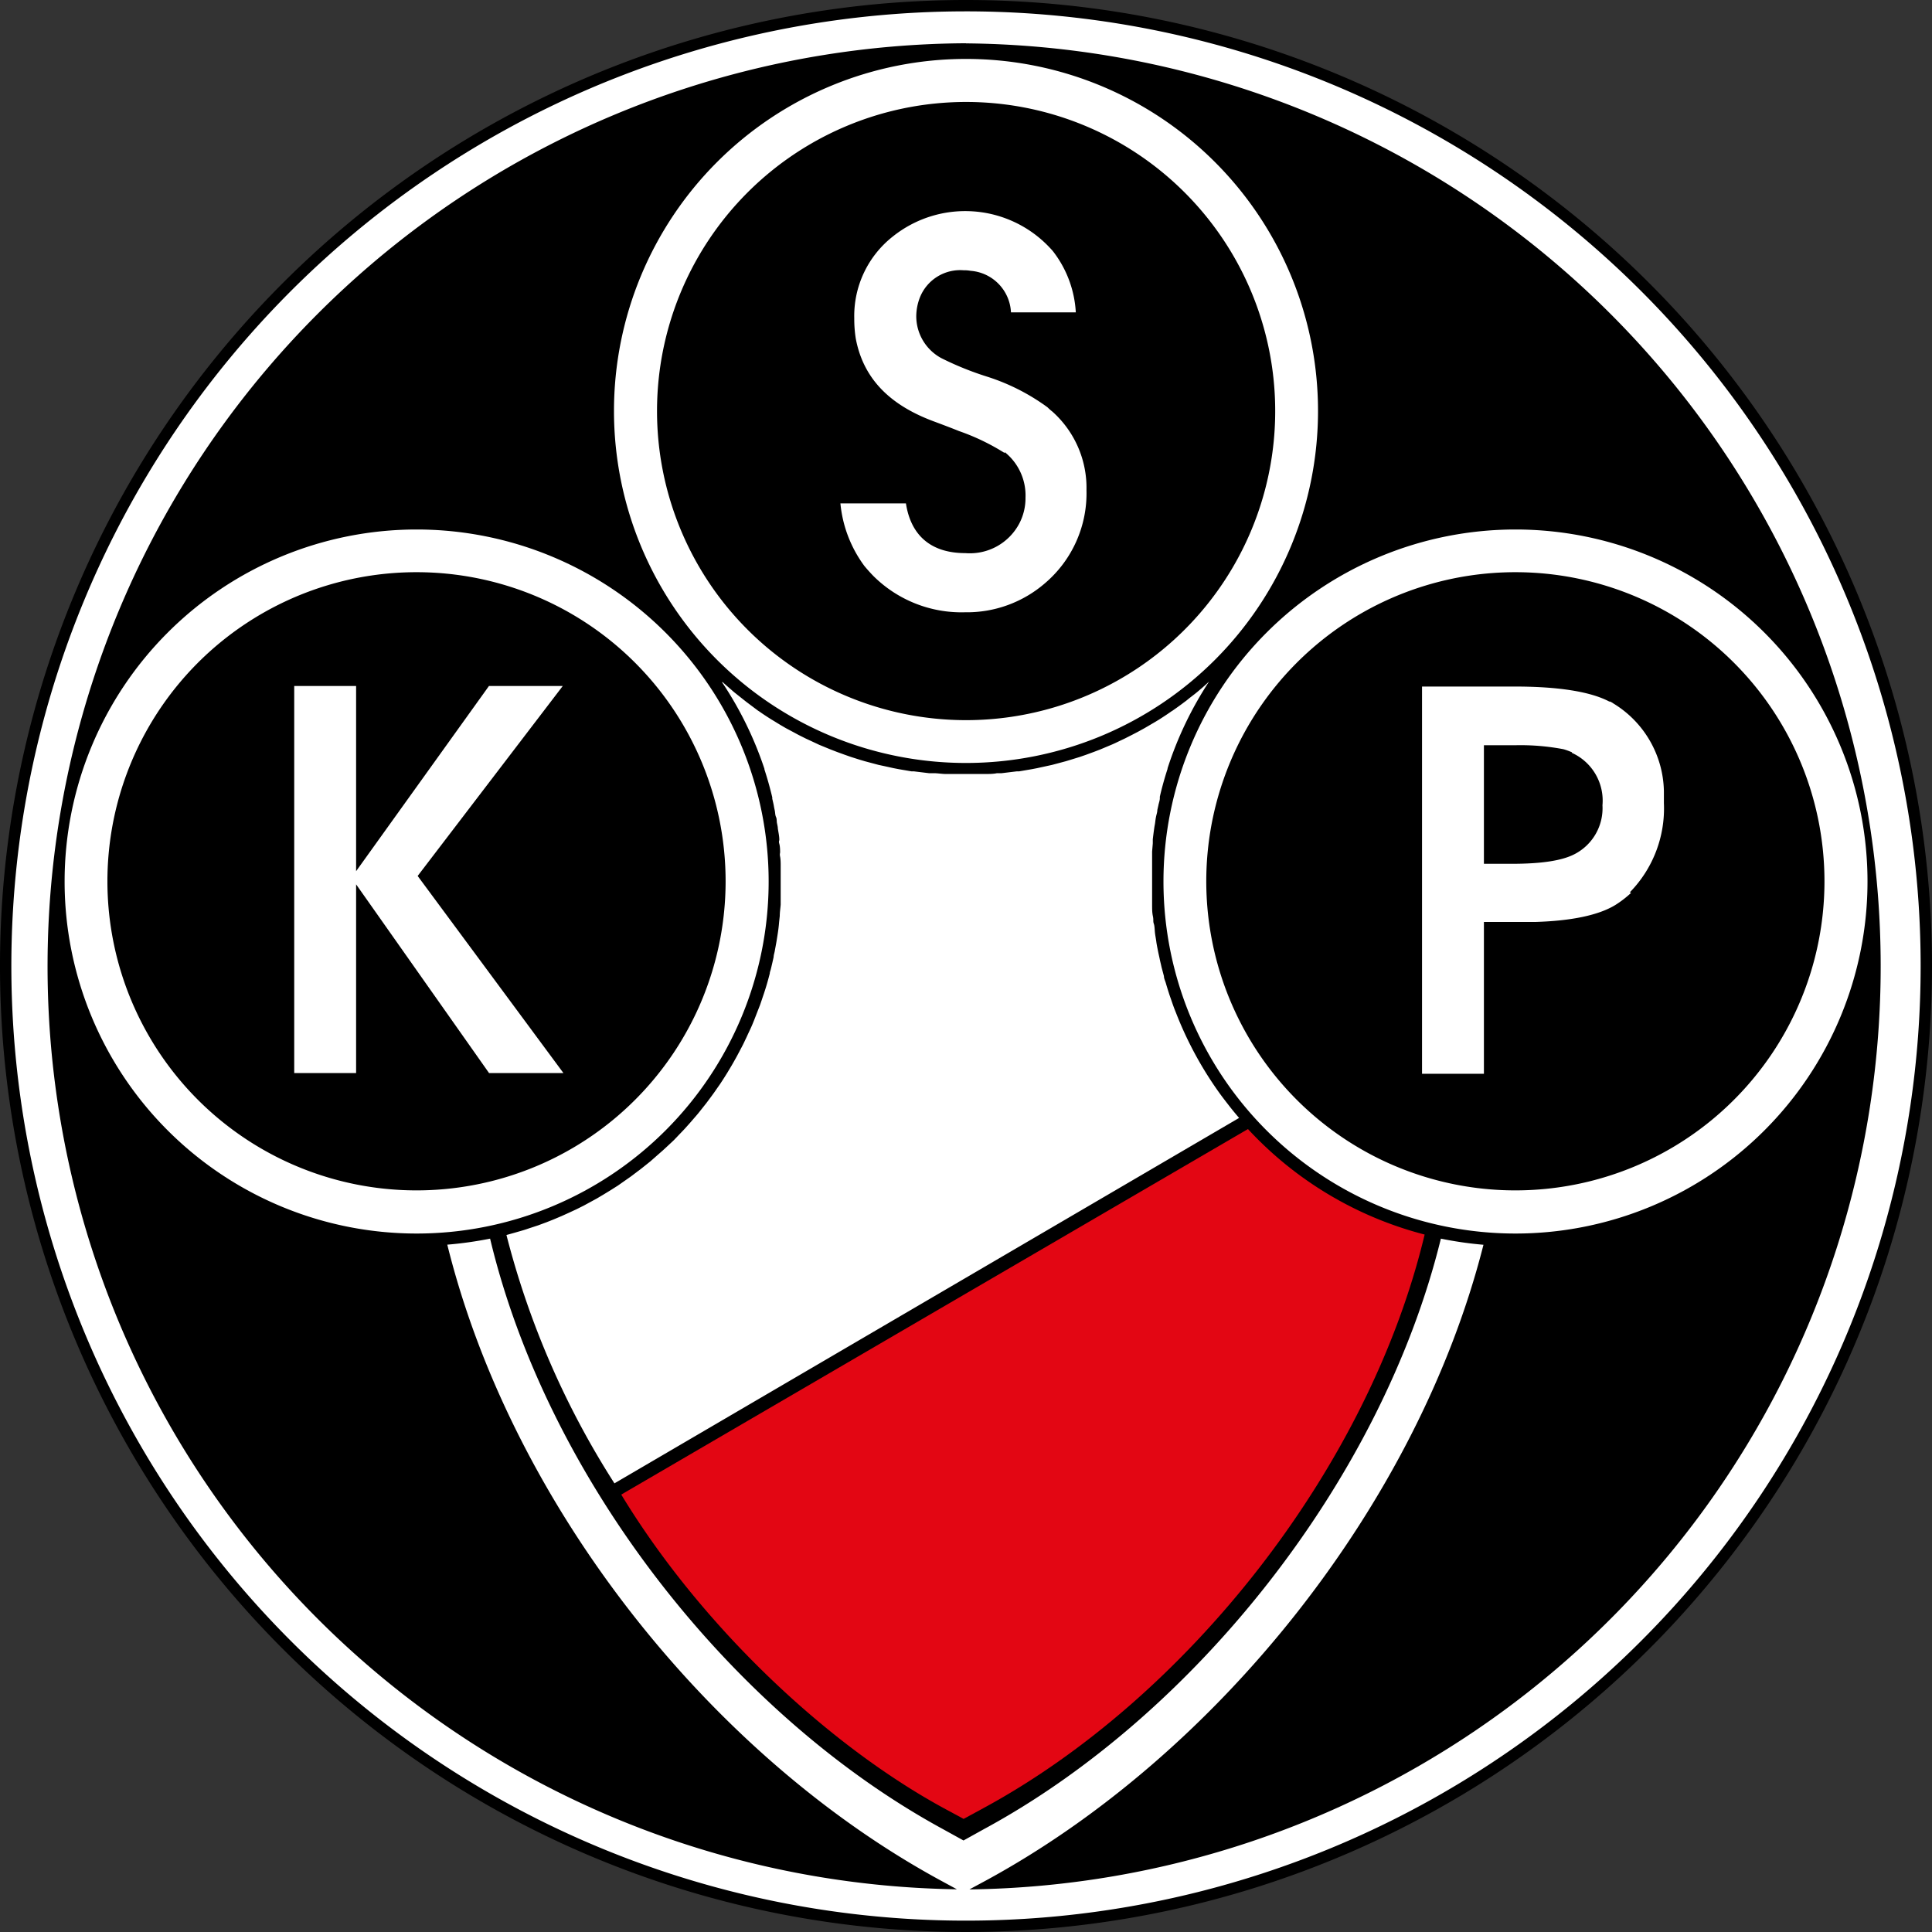
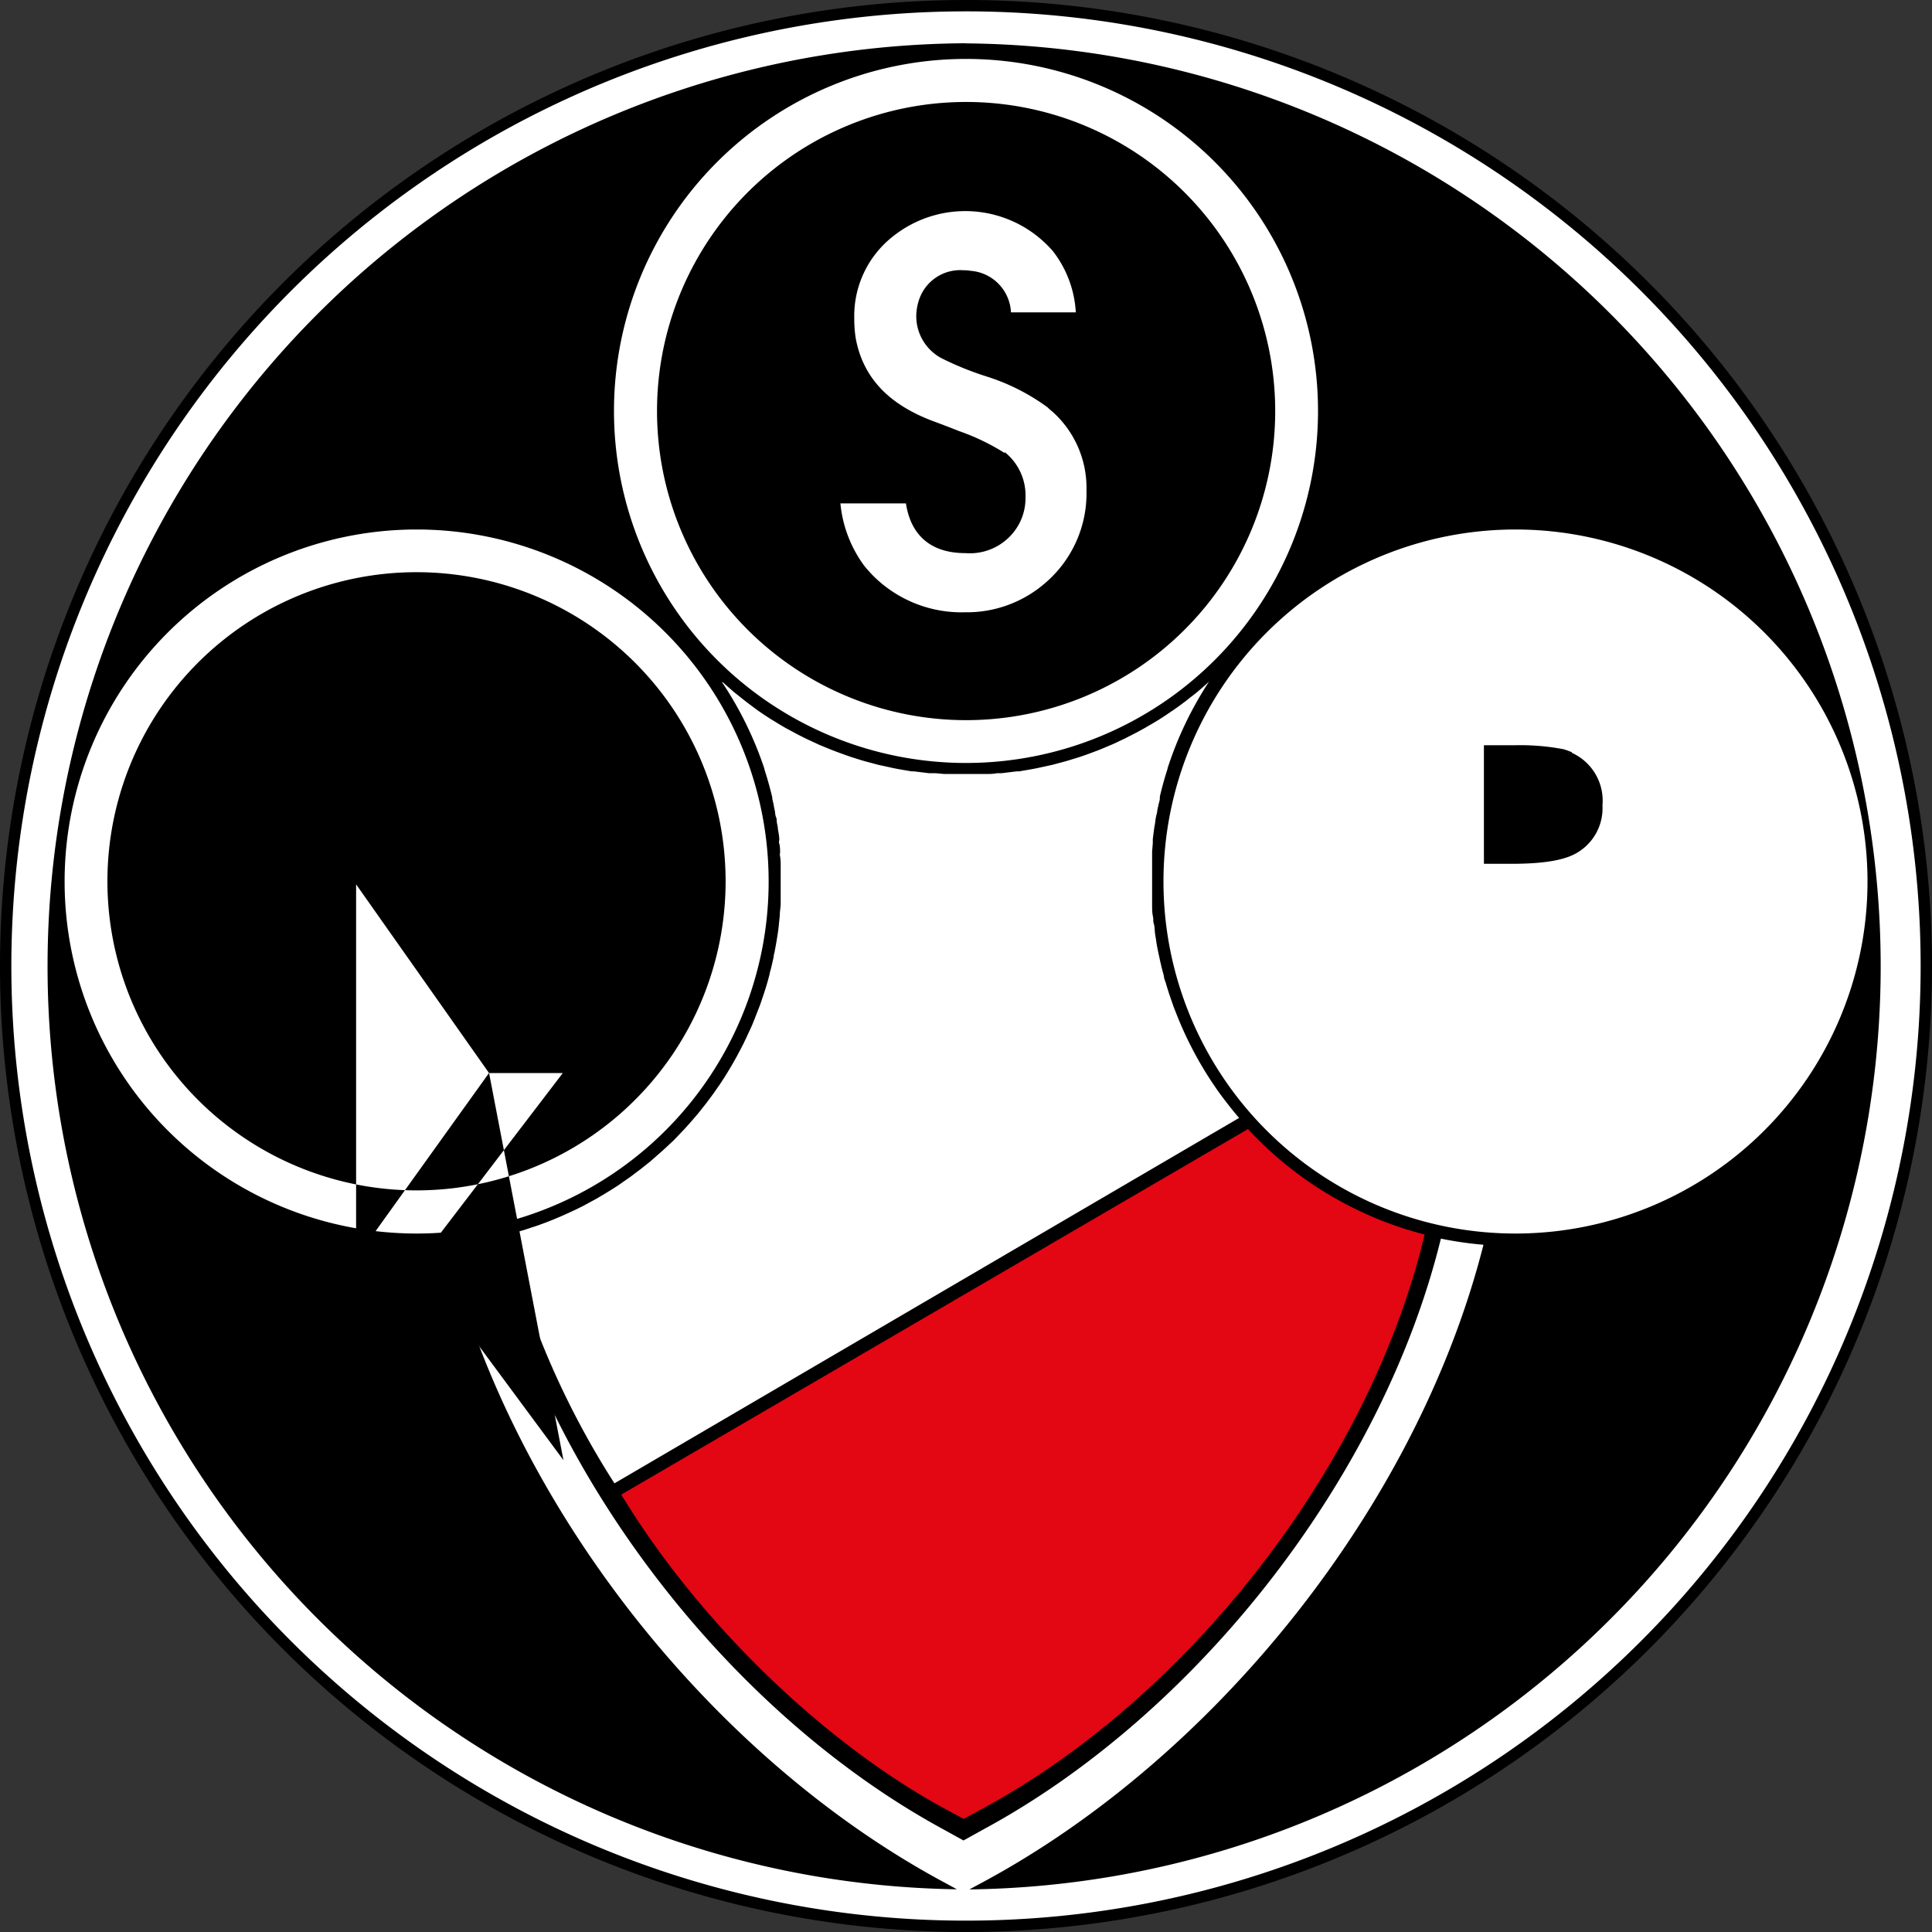
<svg xmlns="http://www.w3.org/2000/svg" xmlns:ns1="http://sodipodi.sourceforge.net/DTD/sodipodi-0.dtd" xmlns:ns2="http://www.inkscape.org/namespaces/inkscape" viewBox="0 0 170.14 170.14" version="1.1" id="svg80" ns1:docname="new_logo.svg" width="170.14" height="170.14" ns2:version="1.1 (c68e22c387, 2021-05-23)">
  <rect x="0" y="0" width="170.14" height="170.14" fill="#333333" stroke="none" />
  <ns1:namedview id="namedview82" pagecolor="#ffffff" bordercolor="#666666" borderopacity="1.0" ns2:pageshadow="2" ns2:pageopacity="0.0" ns2:pagecheckerboard="0" showgrid="false" ns2:zoom="2.1194463" ns2:cx="84.69193" ns2:cy="98.84657" ns2:window-width="1920" ns2:window-height="1051" ns2:window-x="-9" ns2:window-y="-9" ns2:window-maximized="1" ns2:current-layer="Warstwa_1-2" fit-margin-top="0" fit-margin-left="0" fit-margin-right="0" fit-margin-bottom="0" />
  <defs id="defs4">
    <style id="style2">.cls-1{fill:#cba44b;}.cls-2,.cls-5{fill:#fff;}.cls-2,.cls-3{fill-rule:evenodd;}.cls-4{fill:#e30613;}</style>
  </defs>
  <g id="Warstwa_2" data-name="Warstwa 2" transform="translate(-131.22,-104.93)">
    <g id="Warstwa_1-2" data-name="Warstwa 1">
      <path class="cls-2" d="M 300.86,190 A 84.57,84.57 0 1 1 216.29,105.43 84.57,84.57 0 0 1 300.86,190" id="path22" style="stroke:#000000;stroke-opacity:1" />
      <path class="cls-3" d="m 216.29,108.74 a 81.29,81.29 0 0 0 -0.8,162.57 l -1.42,-0.77 c -20.26,-11 -37.76,-33 -43.46,-56 a 33.21,33.21 0 0 0 3.77,-0.53 c 5.09,21.31 21.4,41.95 39.88,52 l 1.81,1 1.8,-1 c 18.48,-10 35,-30.66 40.24,-52 a 32.87,32.87 0 0 0 3.75,0.54 c -5.83,23 -23.58,45 -43.84,56 l -1.43,0.77 a 81.29,81.29 0 0 0 -0.3,-162.57 m 0,1.37 a 31,31 0 1 1 -31,31 31,31 0 0 1 31,-31 m -48.38,103.44 a 31,31 0 1 1 31,-31 31,31 0 0 1 -31,31 m 17.42,22 a 74.9,74.9 0 0 1 -9.51,-21.87 l 0.75,-0.21 0.66,-0.19 c 0.25,-0.07 0.49,-0.16 0.74,-0.24 l 0.64,-0.21 0.73,-0.27 0.63,-0.25 0.71,-0.3 0.62,-0.28 0.69,-0.32 0.64,-0.32 1.14,-0.62 0.64,-0.38 0.62,-0.38 0.6,-0.38 0.6,-0.42 0.57,-0.4 0.58,-0.44 c 0.2,-0.14 0.38,-0.29 0.57,-0.44 l 0.55,-0.44 0.59,-0.52 0.48,-0.42 c 0.33,-0.3 0.66,-0.61 1,-0.93 l 0.41,-0.43 c 0.19,-0.2 0.39,-0.4 0.58,-0.61 l 0.43,-0.48 0.52,-0.6 c 0.14,-0.16 0.28,-0.33 0.41,-0.5 l 0.5,-0.63 0.38,-0.51 c 0.17,-0.23 0.34,-0.46 0.5,-0.7 l 0.33,-0.47 c 0.22,-0.33 0.43,-0.66 0.64,-1 l 0.21,-0.35 c 0.22,-0.36 0.42,-0.72 0.62,-1.08 l 0.25,-0.47 c 0.14,-0.27 0.29,-0.54 0.42,-0.82 0.13,-0.28 0.17,-0.35 0.25,-0.53 0.08,-0.18 0.25,-0.53 0.37,-0.8 0.12,-0.27 0.15,-0.36 0.23,-0.55 l 0.33,-0.85 0.2,-0.51 c 0.12,-0.34 0.23,-0.68 0.34,-1 l 0.12,-0.37 c 0.15,-0.47 0.28,-0.94 0.4,-1.41 0,-0.12 0.06,-0.25 0.09,-0.37 0.09,-0.36 0.17,-0.72 0.25,-1.08 0,-0.17 0.07,-0.35 0.1,-0.53 0.03,-0.18 0.12,-0.63 0.17,-0.95 l 0.09,-0.57 c 0.05,-0.32 0.09,-0.63 0.12,-1 l 0.06,-0.57 c 0,-0.34 0.06,-0.69 0.08,-1 v -0.49 c 0,-0.51 0,-1 0,-1.54 0,-0.54 0,-0.73 0,-1.1 0,-0.11 0,-0.23 0,-0.35 0,-0.12 0,-0.49 -0.05,-0.74 -0.05,-0.25 0,-0.27 0,-0.4 0,-0.13 0,-0.48 -0.07,-0.73 -0.07,-0.25 0,-0.24 0,-0.35 0,-0.33 -0.08,-0.66 -0.13,-1 0,-0.16 -0.05,-0.33 -0.08,-0.49 -0.03,-0.16 0,-0.35 -0.08,-0.52 -0.08,-0.17 -0.07,-0.38 -0.11,-0.57 -0.04,-0.19 -0.06,-0.27 -0.08,-0.4 -0.02,-0.13 -0.09,-0.43 -0.14,-0.64 v -0.12 q -0.3,-1.26 -0.69,-2.46 c 0,0 0,0 0,-0.05 A 31.79,31.79 0 0 0 194.8,165 h 0.06 c 0.33,0.3 0.67,0.59 1,0.88 l 0.73,0.58 0.38,0.3 1,0.75 0.11,0.07 c 0.35,0.25 0.71,0.48 1.07,0.71 l 0.12,0.07 0.23,0.14 c 0.3,0.19 0.61,0.37 0.92,0.55 l 0.62,0.33 0.5,0.27 0.62,0.31 0.56,0.26 0.64,0.3 1,0.41 0.57,0.22 0.66,0.24 0.57,0.2 0.79,0.25 0.44,0.13 1.2,0.32 0.47,0.1 0.86,0.19 0.47,0.09 1.11,0.19 h 0.21 l 1.32,0.16 h 0.41 c 0.33,0 0.67,0.06 1,0.07 h 0.41 q 0.69,0 1.38,0 c 0.47,0 0.93,0 1.39,0 h 0.4 c 0.34,0 0.68,0 1,-0.07 h 0.41 l 1.32,-0.16 h 0.21 l 1.11,-0.19 0.47,-0.09 0.87,-0.19 0.46,-0.1 1.2,-0.32 0.43,-0.13 0.81,-0.25 0.55,-0.19 0.68,-0.25 0.55,-0.21 1,-0.42 c 0.22,-0.09 0.42,-0.19 0.63,-0.29 l 0.57,-0.27 0.61,-0.31 0.52,-0.27 0.6,-0.33 0.94,-0.55 0.23,-0.14 v 0 l 0.1,-0.06 c 0.36,-0.23 0.73,-0.47 1.08,-0.72 l 0.1,-0.06 c 0.36,-0.25 0.71,-0.5 1.05,-0.76 0.13,-0.09 0.25,-0.19 0.37,-0.29 0.12,-0.1 0.5,-0.38 0.74,-0.58 0.24,-0.2 0.69,-0.58 1,-0.88 l 0.06,-0.05 a 31.72,31.72 0 0 0 -3.65,7.63 v 0.05 c -0.26,0.8 -0.49,1.62 -0.68,2.45 v 0.13 c 0,0.21 -0.09,0.42 -0.13,0.64 l -0.09,0.4 c 0,0.19 -0.07,0.38 -0.11,0.57 -0.04,0.19 -0.06,0.35 -0.08,0.52 -0.02,0.17 -0.06,0.33 -0.08,0.49 -0.05,0.33 -0.09,0.66 -0.13,1 0,0.12 0,0.24 0,0.36 l -0.06,0.72 c 0,0.14 0,0.27 0,0.4 0,0.13 0,0.5 0,0.74 0,0.24 0,0.24 0,0.35 0,0.37 0,0.73 0,1.1 0,0.52 0,1.05 0,1.57 0,0.18 0,0.36 0,0.54 0,0.34 0,0.68 0.07,1 0.07,0.32 0,0.44 0.08,0.66 0.08,0.22 0.07,0.58 0.11,0.87 0.04,0.29 0.08,0.47 0.11,0.71 0.03,0.24 0.09,0.52 0.14,0.78 0.05,0.26 0.11,0.5 0.16,0.75 0.05,0.25 0.11,0.47 0.16,0.71 l 0.21,0.79 c 0,0.21 0.11,0.41 0.17,0.62 0.06,0.21 0.17,0.57 0.26,0.85 0.09,0.28 0.11,0.33 0.17,0.5 0.06,0.17 0.21,0.62 0.33,0.93 l 0.12,0.3 a 32,32 0 0 0 3.87,7.14 v 0 c 0.27,0.37 0.55,0.73 0.83,1.09 v 0 c 0.28,0.36 0.57,0.71 0.87,1.06 z m 79.35,-22 a 31,31 0 1 1 31,-31 31,31 0 0 1 -31,31" id="path24" />
-       <path class="cls-3" d="m 167.91,155.32 a 27.22,27.22 0 1 0 27.21,27.22 27.22,27.22 0 0 0 -27.21,-27.22 m 6.38,44.11 -11.71,-16.62 v 16.62 h -5.45 v -34.09 h 5.45 v 16.31 l 11.7,-16.31 h 6.5 l -12.78,16.73 12.84,17.36 z" id="path26" />
+       <path class="cls-3" d="m 167.91,155.32 a 27.22,27.22 0 1 0 27.21,27.22 27.22,27.22 0 0 0 -27.21,-27.22 m 6.38,44.11 -11.71,-16.62 v 16.62 h -5.45 h 5.45 v 16.31 l 11.7,-16.31 h 6.5 l -12.78,16.73 12.84,17.36 z" id="path26" />
      <path class="cls-3" d="m 216.29,168.35 a 27.22,27.22 0 1 0 -27.21,-27.22 27.22,27.22 0 0 0 27.21,27.22 m 3.38,-23.54 v 0 a 19.59,19.59 0 0 0 -4,-1.92 c -0.54,-0.22 -1.3,-0.51 -2.24,-0.86 -4,-1.49 -6.21,-3.88 -6.85,-7.3 a 11.12,11.12 0 0 1 -0.13,-1.76 8.9,8.9 0 0 1 3.38,-7.2 10.21,10.21 0 0 1 13.72,0.85 c 0.16,0.17 0.3,0.31 0.41,0.45 a 9.64,9.64 0 0 1 2,5.37 h -5.71 a 3.85,3.85 0 0 0 -3.55,-3.66 3.28,3.28 0 0 0 -0.63,-0.05 3.82,3.82 0 0 0 -3.83,2.37 4.63,4.63 0 0 0 -0.33,1.73 4.2,4.2 0 0 0 2.21,3.64 27.14,27.14 0 0 0 4,1.62 18.49,18.49 0 0 1 5.35,2.71 4.41,4.41 0 0 0 0.43,0.38 9,9 0 0 1 3,6.92 10.39,10.39 0 0 1 -3.63,8.17 10.52,10.52 0 0 1 -7.07,2.58 11,11 0 0 1 -8.09,-3.22 c -0.27,-0.28 -0.53,-0.57 -0.77,-0.86 a 11,11 0 0 1 -2.11,-5.51 H 211 c 0.44,2.86 2.24,4.38 5.23,4.38 A 4.92,4.92 0 0 0 221,151 a 4.81,4.81 0 0 0 0.53,-2.24 4.89,4.89 0 0 0 -1.81,-4" id="path28" />
      <path class="cls-3" d="m 269.65,171.18 a 6.06,6.06 0 0 0 -0.74,-0.27 20.24,20.24 0 0 0 -4.29,-0.35 H 261.9 V 181 h 2.44 c 2.65,0 4.47,-0.28 5.58,-0.87 a 4.55,4.55 0 0 0 2.42,-4.28 4.62,4.62 0 0 0 -2.69,-4.62" id="path30" />
-       <path class="cls-3" d="m 264.68,155.32 a 27.22,27.22 0 1 0 27.21,27.22 27.22,27.22 0 0 0 -27.21,-27.22 m 10.18,28.24 a 9.21,9.21 0 0 1 -1.39,1.07 c -1.46,0.89 -3.82,1.39 -7,1.49 h -4.57 v 13.37 h -5.45 v -34.1 h 8.17 c 3.86,0 6.66,0.45 8.32,1.32 H 273 a 1.39,1.39 0 0 1 0.3,0.17 v 0 0 a 9.24,9.24 0 0 1 4.45,7.72 c 0,0.35 0,0.7 0,1.06 a 10.56,10.56 0 0 1 -3,7.85" id="path32" />
      <path class="cls-4" d="m 241.12,204.36 -55.19,32.19 c 7,11.53 18.09,22 28.41,27.62 l 1.74,0.94 1.73,-0.94 c 17.83,-9.65 33.92,-29.82 38.87,-50.52 a 32.14,32.14 0 0 1 -15.56,-9.29" id="path34" />
    </g>
  </g>
</svg>